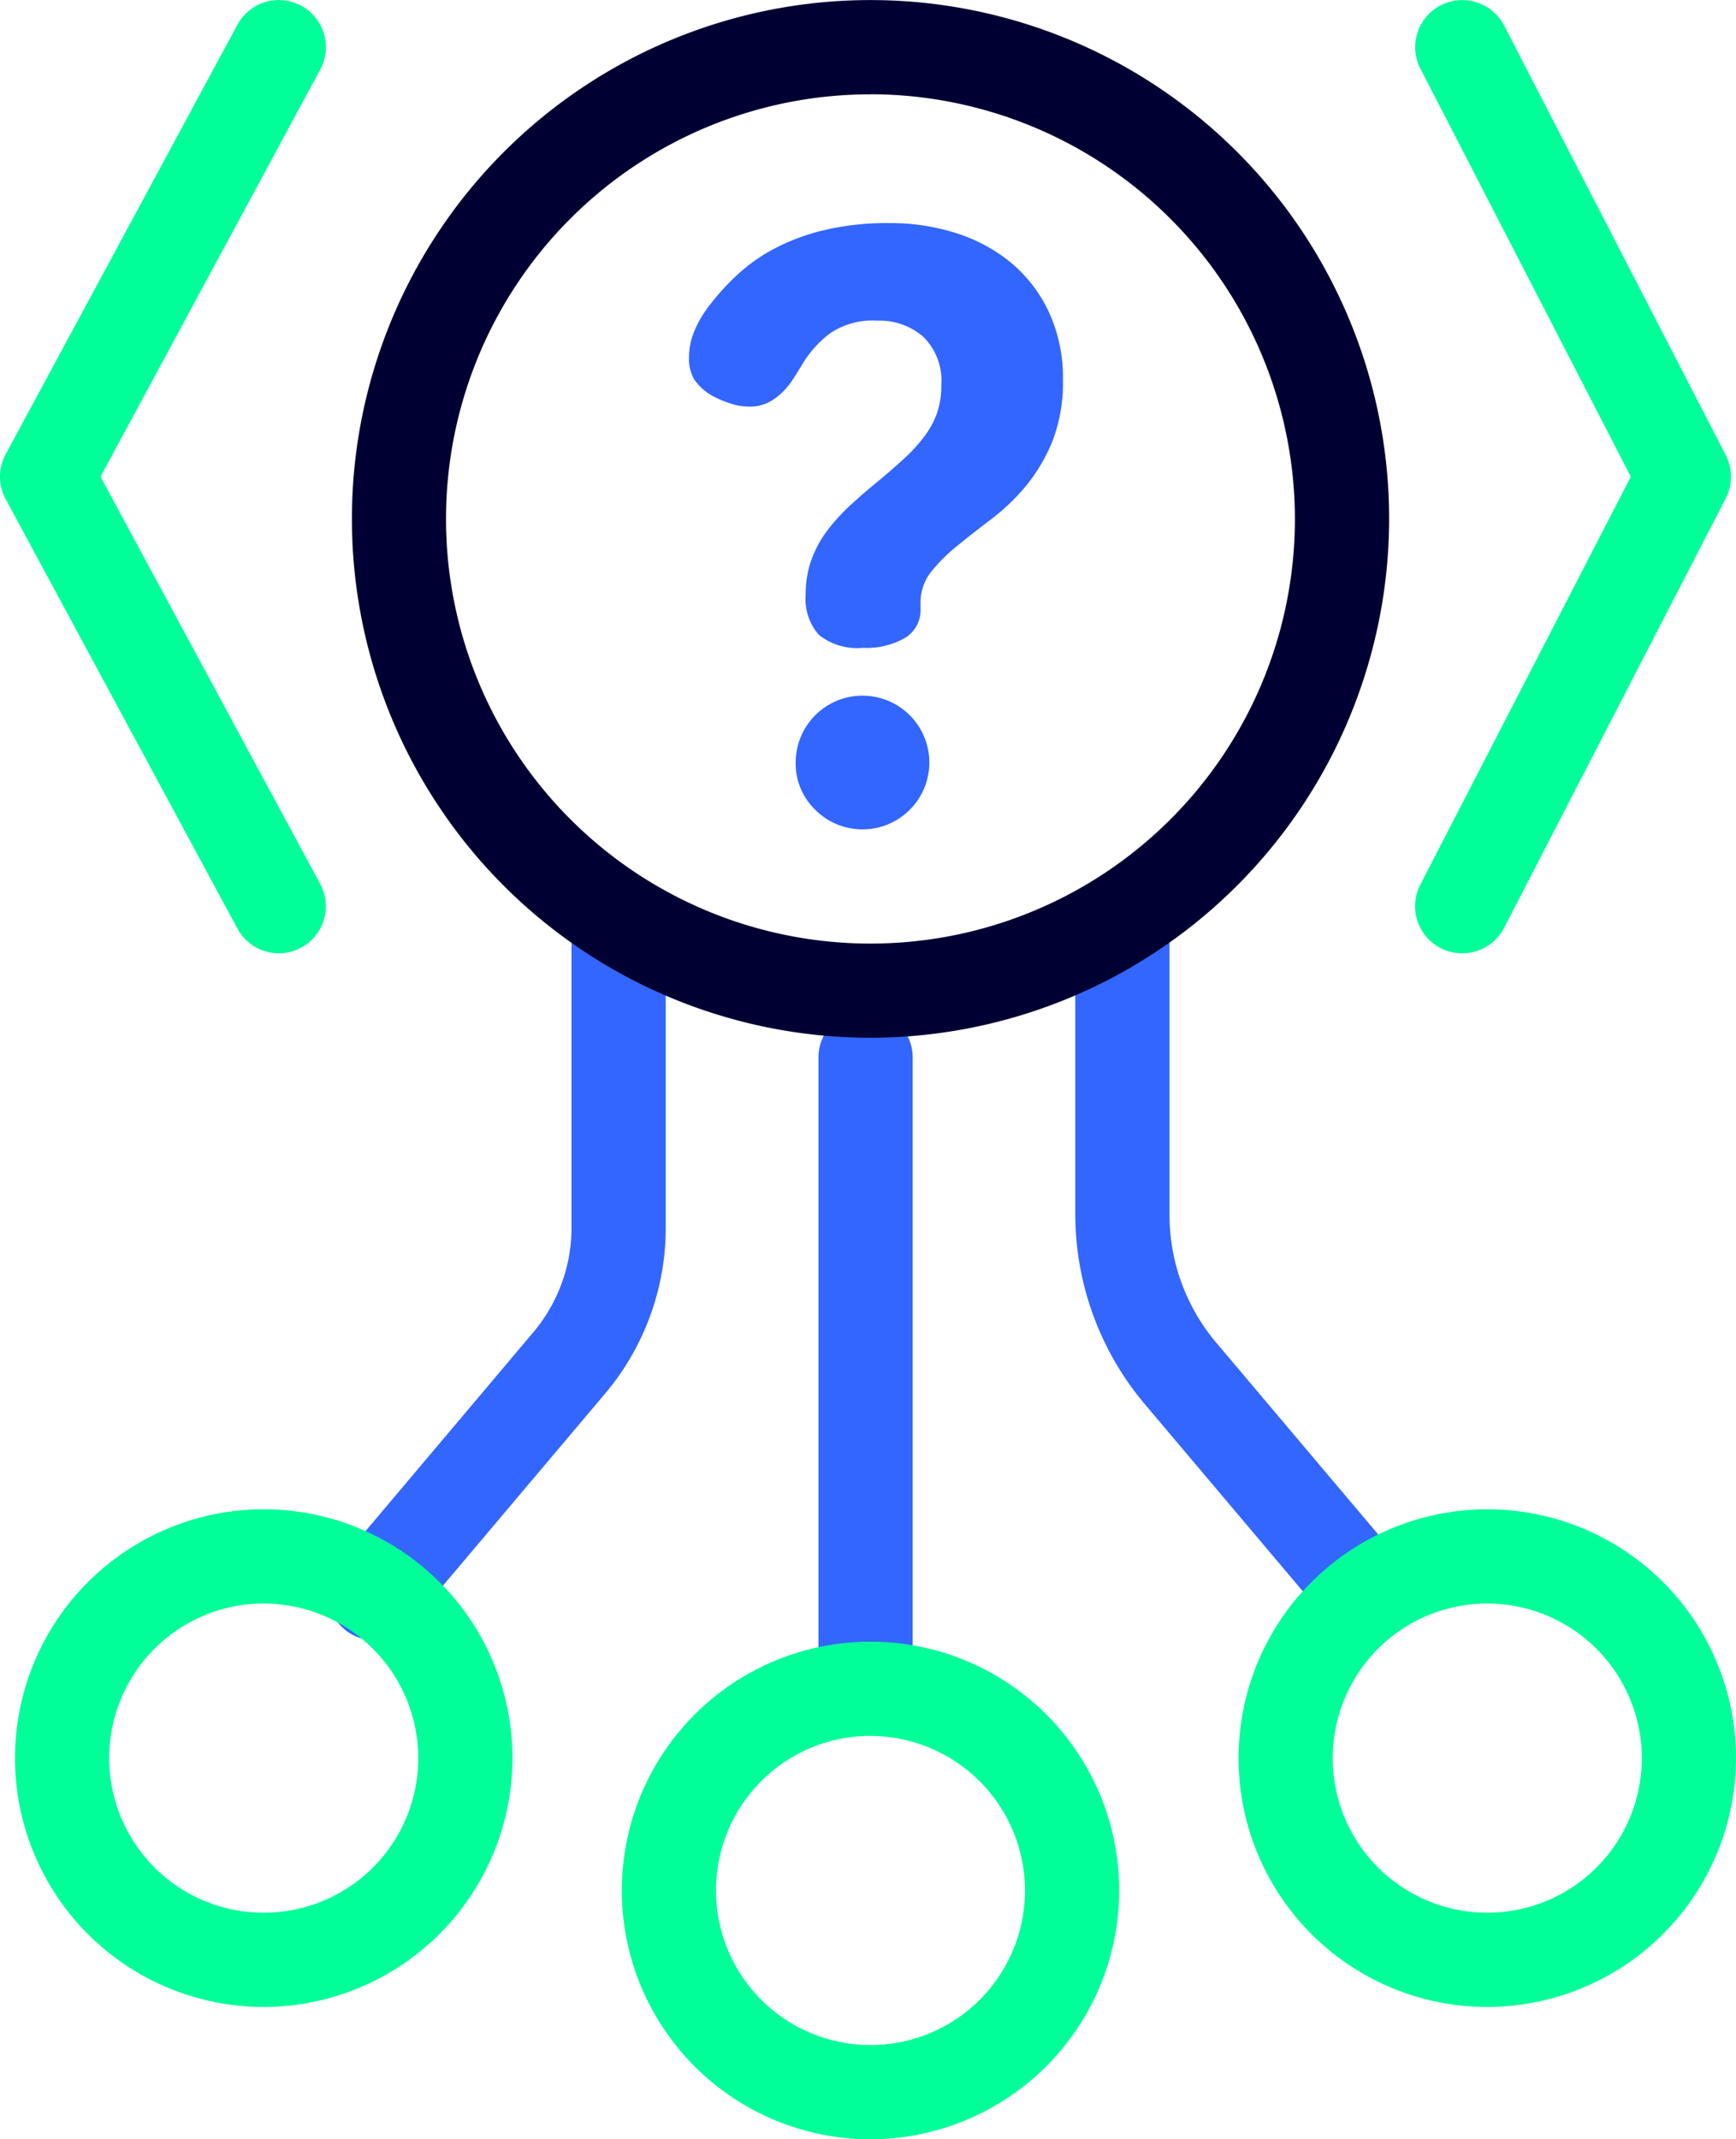
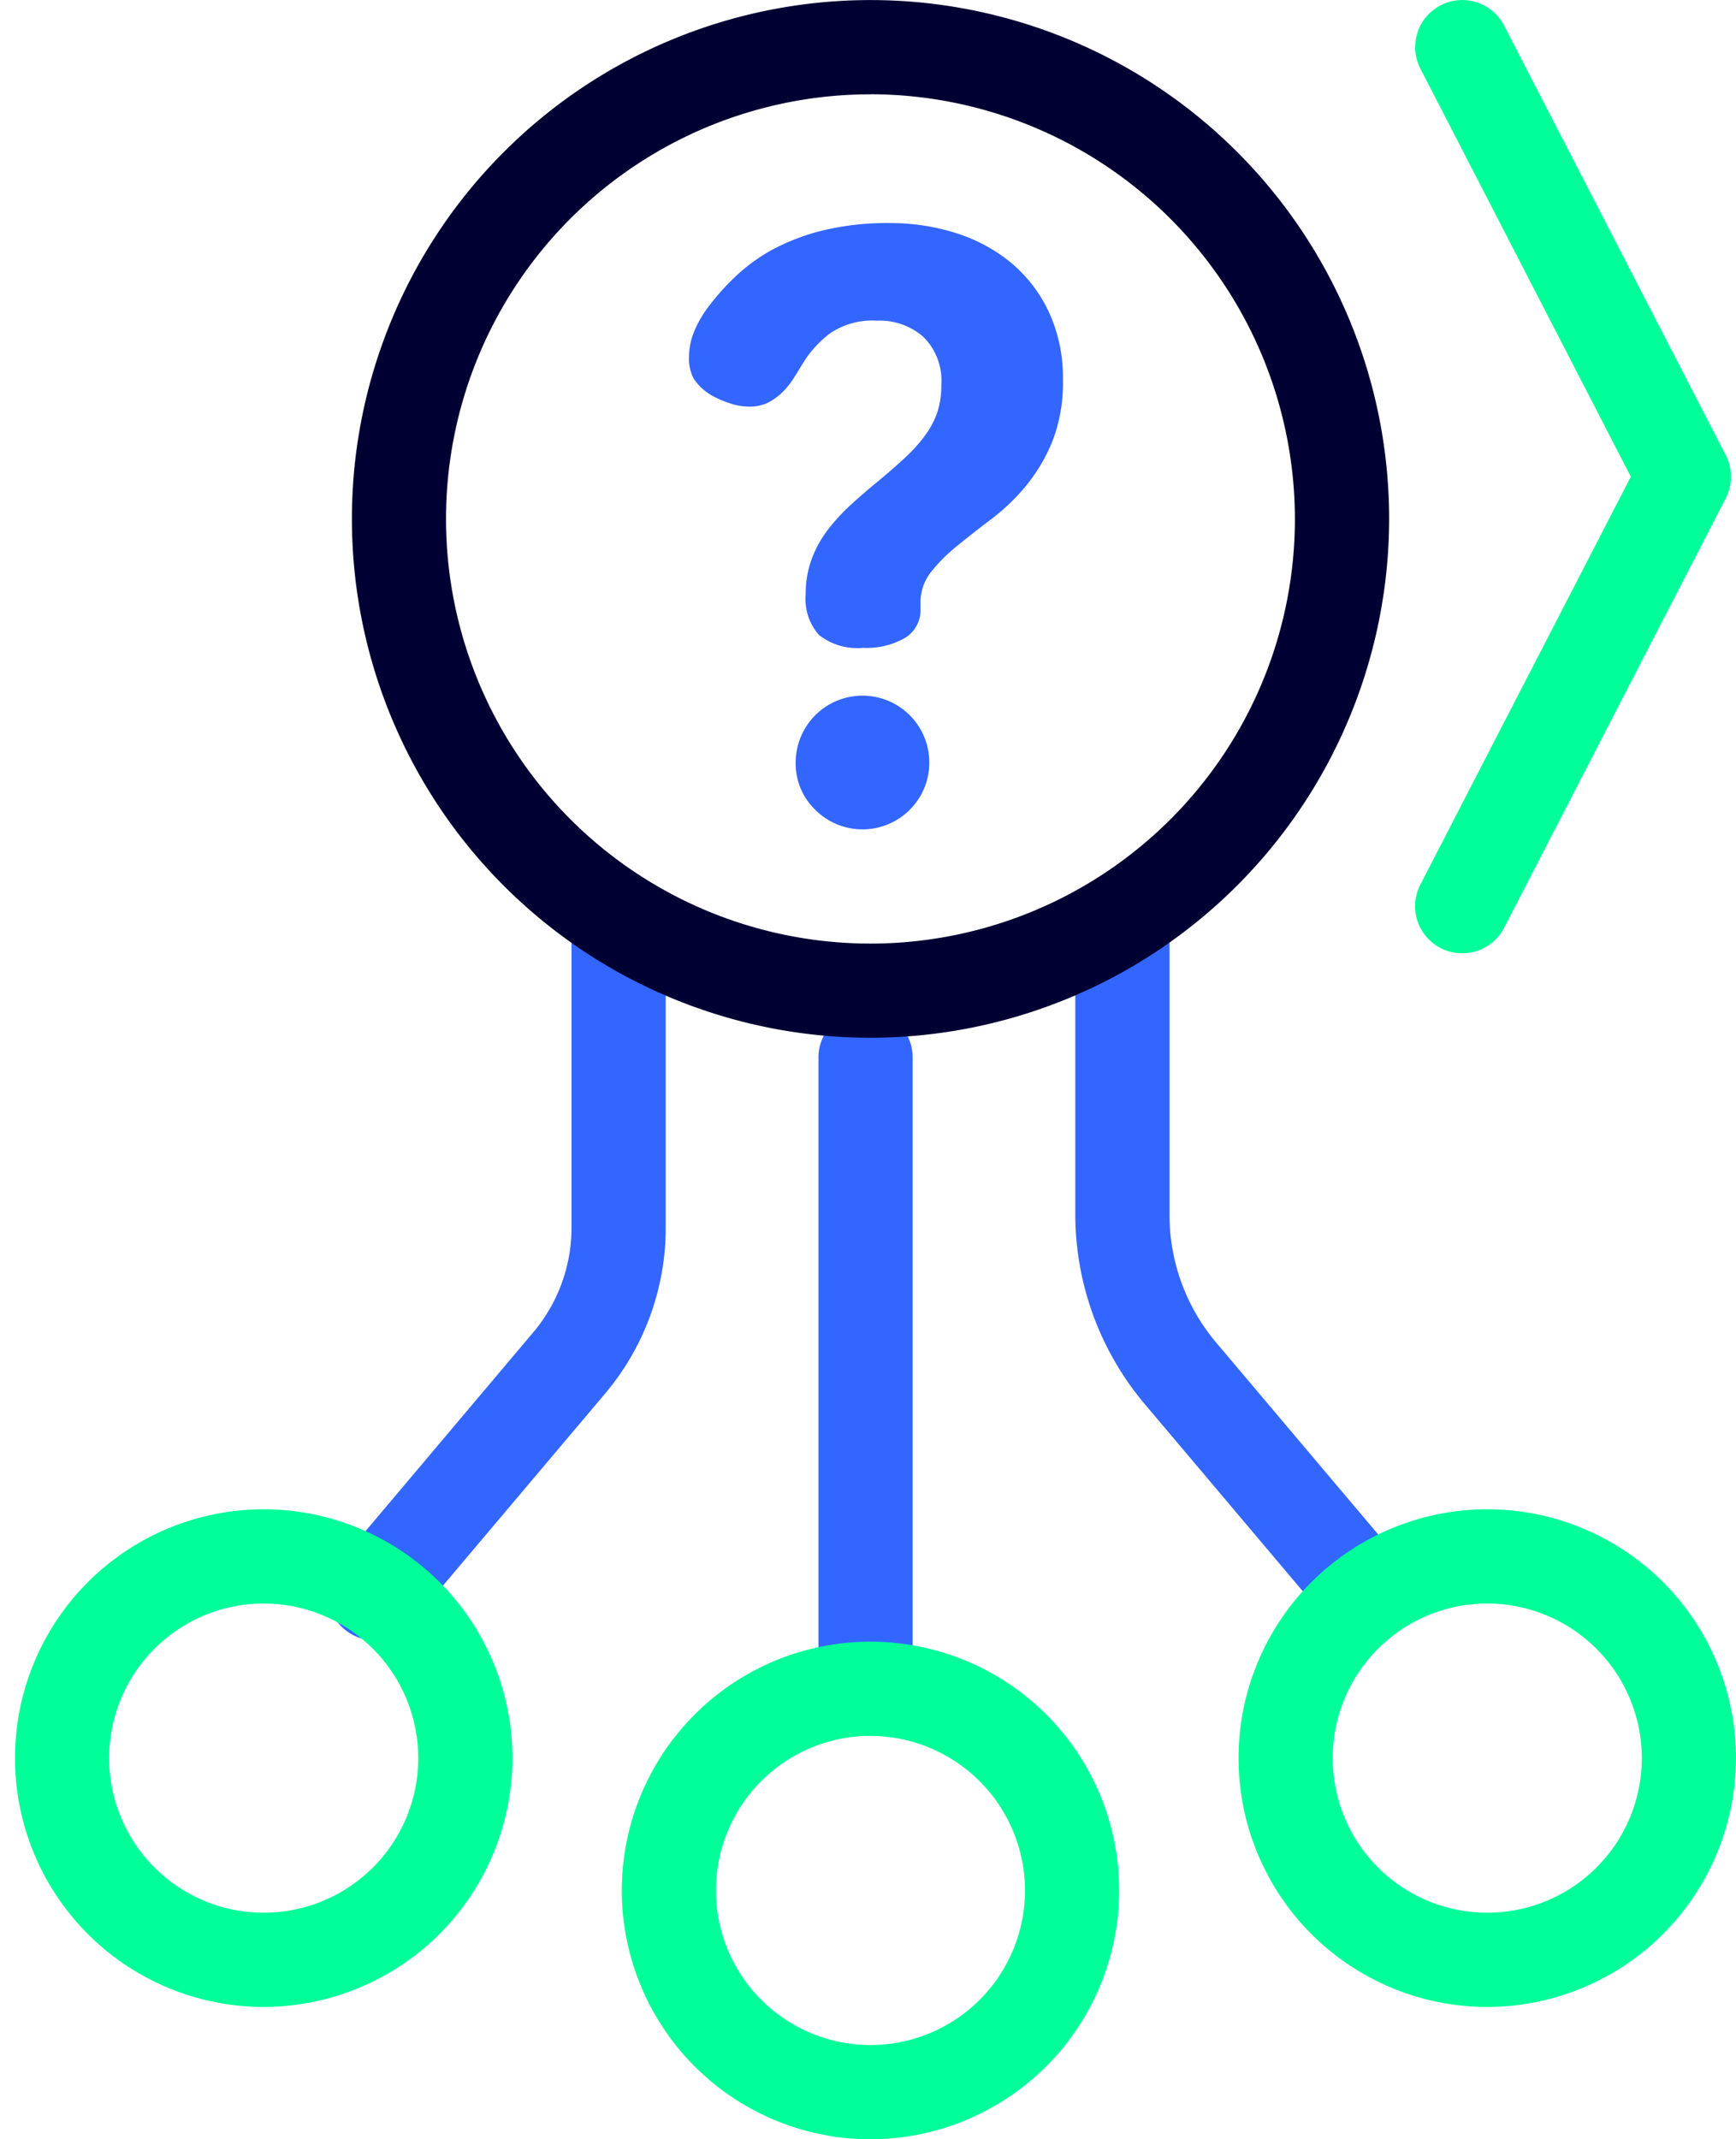
<svg xmlns="http://www.w3.org/2000/svg" width="81.184" height="100" viewBox="0 0 81.184 100">
  <defs>
    <clipPath id="clip-path">
      <rect id="Rectangle_147" data-name="Rectangle 147" width="81.184" height="100" fill="none" />
    </clipPath>
  </defs>
  <g id="Group_148" data-name="Group 148" transform="translate(0 0)">
    <g id="Group_147" data-name="Group 147" transform="translate(0 0)" clip-path="url(#clip-path)">
      <path id="Path_261" data-name="Path 261" d="M24.18,60.263a2.2,2.2,0,0,1-2.2-2.2V29.322a2.2,2.2,0,1,1,4.406,0V58.06a2.2,2.2,0,0,1-2.2,2.2" transform="translate(16.295 20.108)" fill="#36f" />
      <path id="Path_262" data-name="Path 262" d="M42.476,58.972a2.2,2.2,0,0,1-1.684-.78l-8.617-10.2a13.784,13.784,0,0,1-3.3-8.854V26.078a2.2,2.2,0,1,1,4.406,0V39.134a9.252,9.252,0,0,0,2.26,6.012l8.615,10.2a2.2,2.2,0,0,1-1.682,3.624" transform="translate(21.411 17.703)" fill="#36f" />
      <path id="Path_263" data-name="Path 263" d="M11,58.972a2.2,2.2,0,0,1-1.682-3.624l9.04-10.71A7.585,7.585,0,0,0,20.2,39.766V26.078a2.2,2.2,0,0,1,4.406,0V39.766a12.017,12.017,0,0,1-2.873,7.718L12.689,58.192a2.2,2.2,0,0,1-1.684.78" transform="translate(6.527 17.703)" fill="#36f" />
      <path id="Path_264" data-name="Path 264" d="M28.328,67.326A11.63,11.63,0,1,1,39.959,55.7,11.644,11.644,0,0,1,28.328,67.326m0-18.857A7.226,7.226,0,1,0,35.554,55.7a7.235,7.235,0,0,0-7.225-7.227" transform="translate(12.38 32.673)" fill="#0f9" />
      <path id="Path_265" data-name="Path 265" d="M33.7,48.508A24.253,24.253,0,1,1,57.958,24.256,24.281,24.281,0,0,1,33.7,48.508m0-44.1A19.849,19.849,0,1,0,53.551,24.256,19.873,19.873,0,0,0,33.7,4.405" transform="translate(7.005 0.001)" fill="#003" />
      <path id="Path_266" data-name="Path 266" d="M44.891,63.774A11.631,11.631,0,1,1,56.522,52.143,11.643,11.643,0,0,1,44.891,63.774m0-18.858a7.227,7.227,0,1,0,7.227,7.227,7.234,7.234,0,0,0-7.227-7.227" transform="translate(24.661 30.039)" fill="#0f9" />
      <path id="Path_267" data-name="Path 267" d="M12.034,63.774A11.631,11.631,0,1,1,23.665,52.143,11.643,11.643,0,0,1,12.034,63.774m0-18.858a7.227,7.227,0,1,0,7.227,7.227,7.234,7.234,0,0,0-7.227-7.227" transform="translate(0.299 30.039)" fill="#0f9" />
      <path id="Path_268" data-name="Path 268" d="M26.642,25.842a2.889,2.889,0,0,1-2.064-.6,2.524,2.524,0,0,1-.622-1.886,4.706,4.706,0,0,1,.291-1.694,5.374,5.374,0,0,1,.778-1.381,9.3,9.3,0,0,1,1.09-1.169q.6-.546,1.266-1.09.7-.583,1.226-1.071a7.432,7.432,0,0,0,.914-1.012,4.075,4.075,0,0,0,.585-1.09,4.016,4.016,0,0,0,.193-1.3,2.872,2.872,0,0,0-.836-2.238,3.088,3.088,0,0,0-2.161-.761,3.536,3.536,0,0,0-2.2.587,5.1,5.1,0,0,0-1.226,1.322q-.232.389-.468.759a3.736,3.736,0,0,1-.524.66,2.728,2.728,0,0,1-.662.489,1.964,1.964,0,0,1-.916.2,2.812,2.812,0,0,1-.9-.157,4.658,4.658,0,0,1-.817-.35,2.539,2.539,0,0,1-.857-.78,1.934,1.934,0,0,1-.233-1.012,3.182,3.182,0,0,1,.272-1.283,5.272,5.272,0,0,1,.7-1.169,11.336,11.336,0,0,1,1.169-1.3A8.226,8.226,0,0,1,22.36,7.252a9.949,9.949,0,0,1,2.374-.914,12.743,12.743,0,0,1,3.154-.35,10.129,10.129,0,0,1,3.095.467,7.664,7.664,0,0,1,2.57,1.381,6.677,6.677,0,0,1,1.771,2.3,7.274,7.274,0,0,1,.662,3.173,7.545,7.545,0,0,1-.486,2.861,8.072,8.072,0,0,1-1.226,2.083,9.719,9.719,0,0,1-1.616,1.557q-.878.663-1.616,1.266A7.757,7.757,0,0,0,29.815,22.3a2.269,2.269,0,0,0-.488,1.44v.273a1.522,1.522,0,0,1-.719,1.362,3.6,3.6,0,0,1-1.966.467m-3.154,5.372a3.125,3.125,0,1,1,.916,2.2,3,3,0,0,1-.916-2.2" transform="translate(13.722 4.44)" fill="#36f" />
-       <path id="Path_269" data-name="Path 269" d="M13.036,44.56A2.2,2.2,0,0,1,11.1,43.4L.264,23.328a2.208,2.208,0,0,1,0-2.093L11.1,1.158a2.2,2.2,0,1,1,3.875,2.091L4.7,22.282,14.971,41.312a2.2,2.2,0,0,1-1.935,3.248" transform="translate(0 0.001)" fill="#0f9" />
      <path id="Path_270" data-name="Path 270" d="M40.2,44.56a2.2,2.2,0,0,1-1.956-3.211l9.843-19.067L38.248,3.213a2.2,2.2,0,0,1,3.915-2.018L52.527,21.274a2.207,2.207,0,0,1,0,2.018L42.163,43.368A2.2,2.2,0,0,1,40.2,44.56" transform="translate(28.178 0.001)" fill="#0f9" />
    </g>
  </g>
</svg>